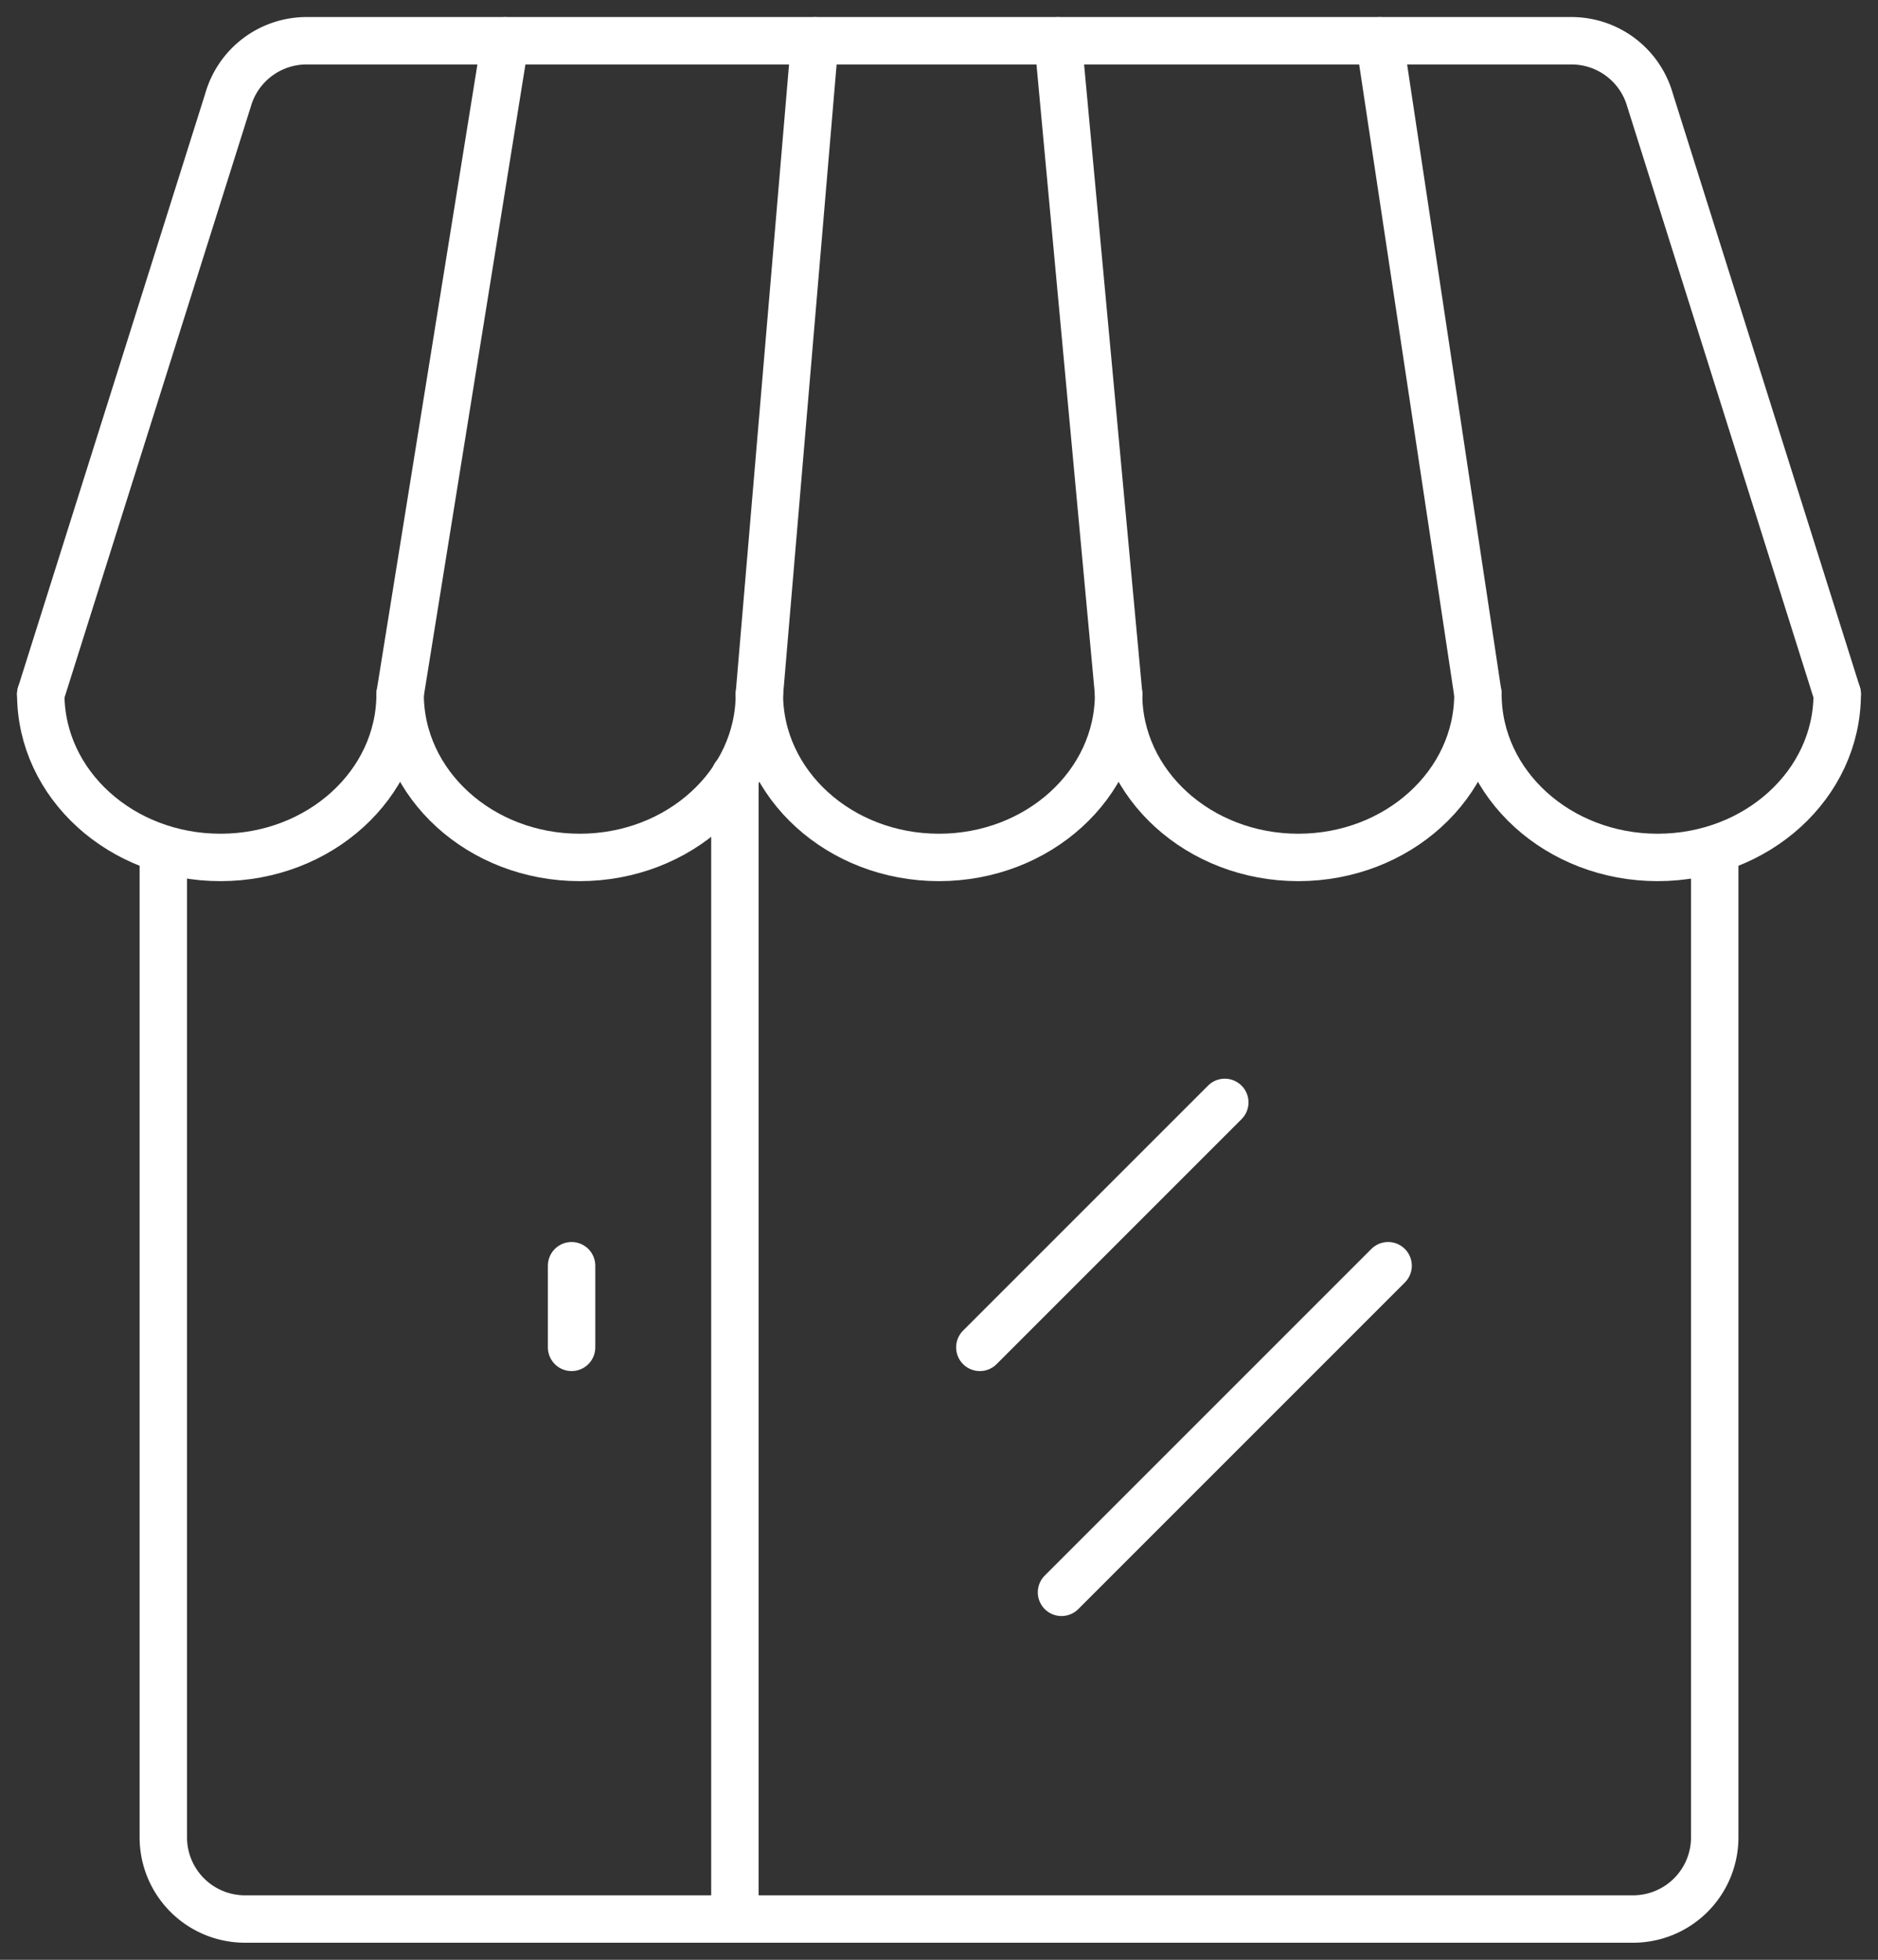
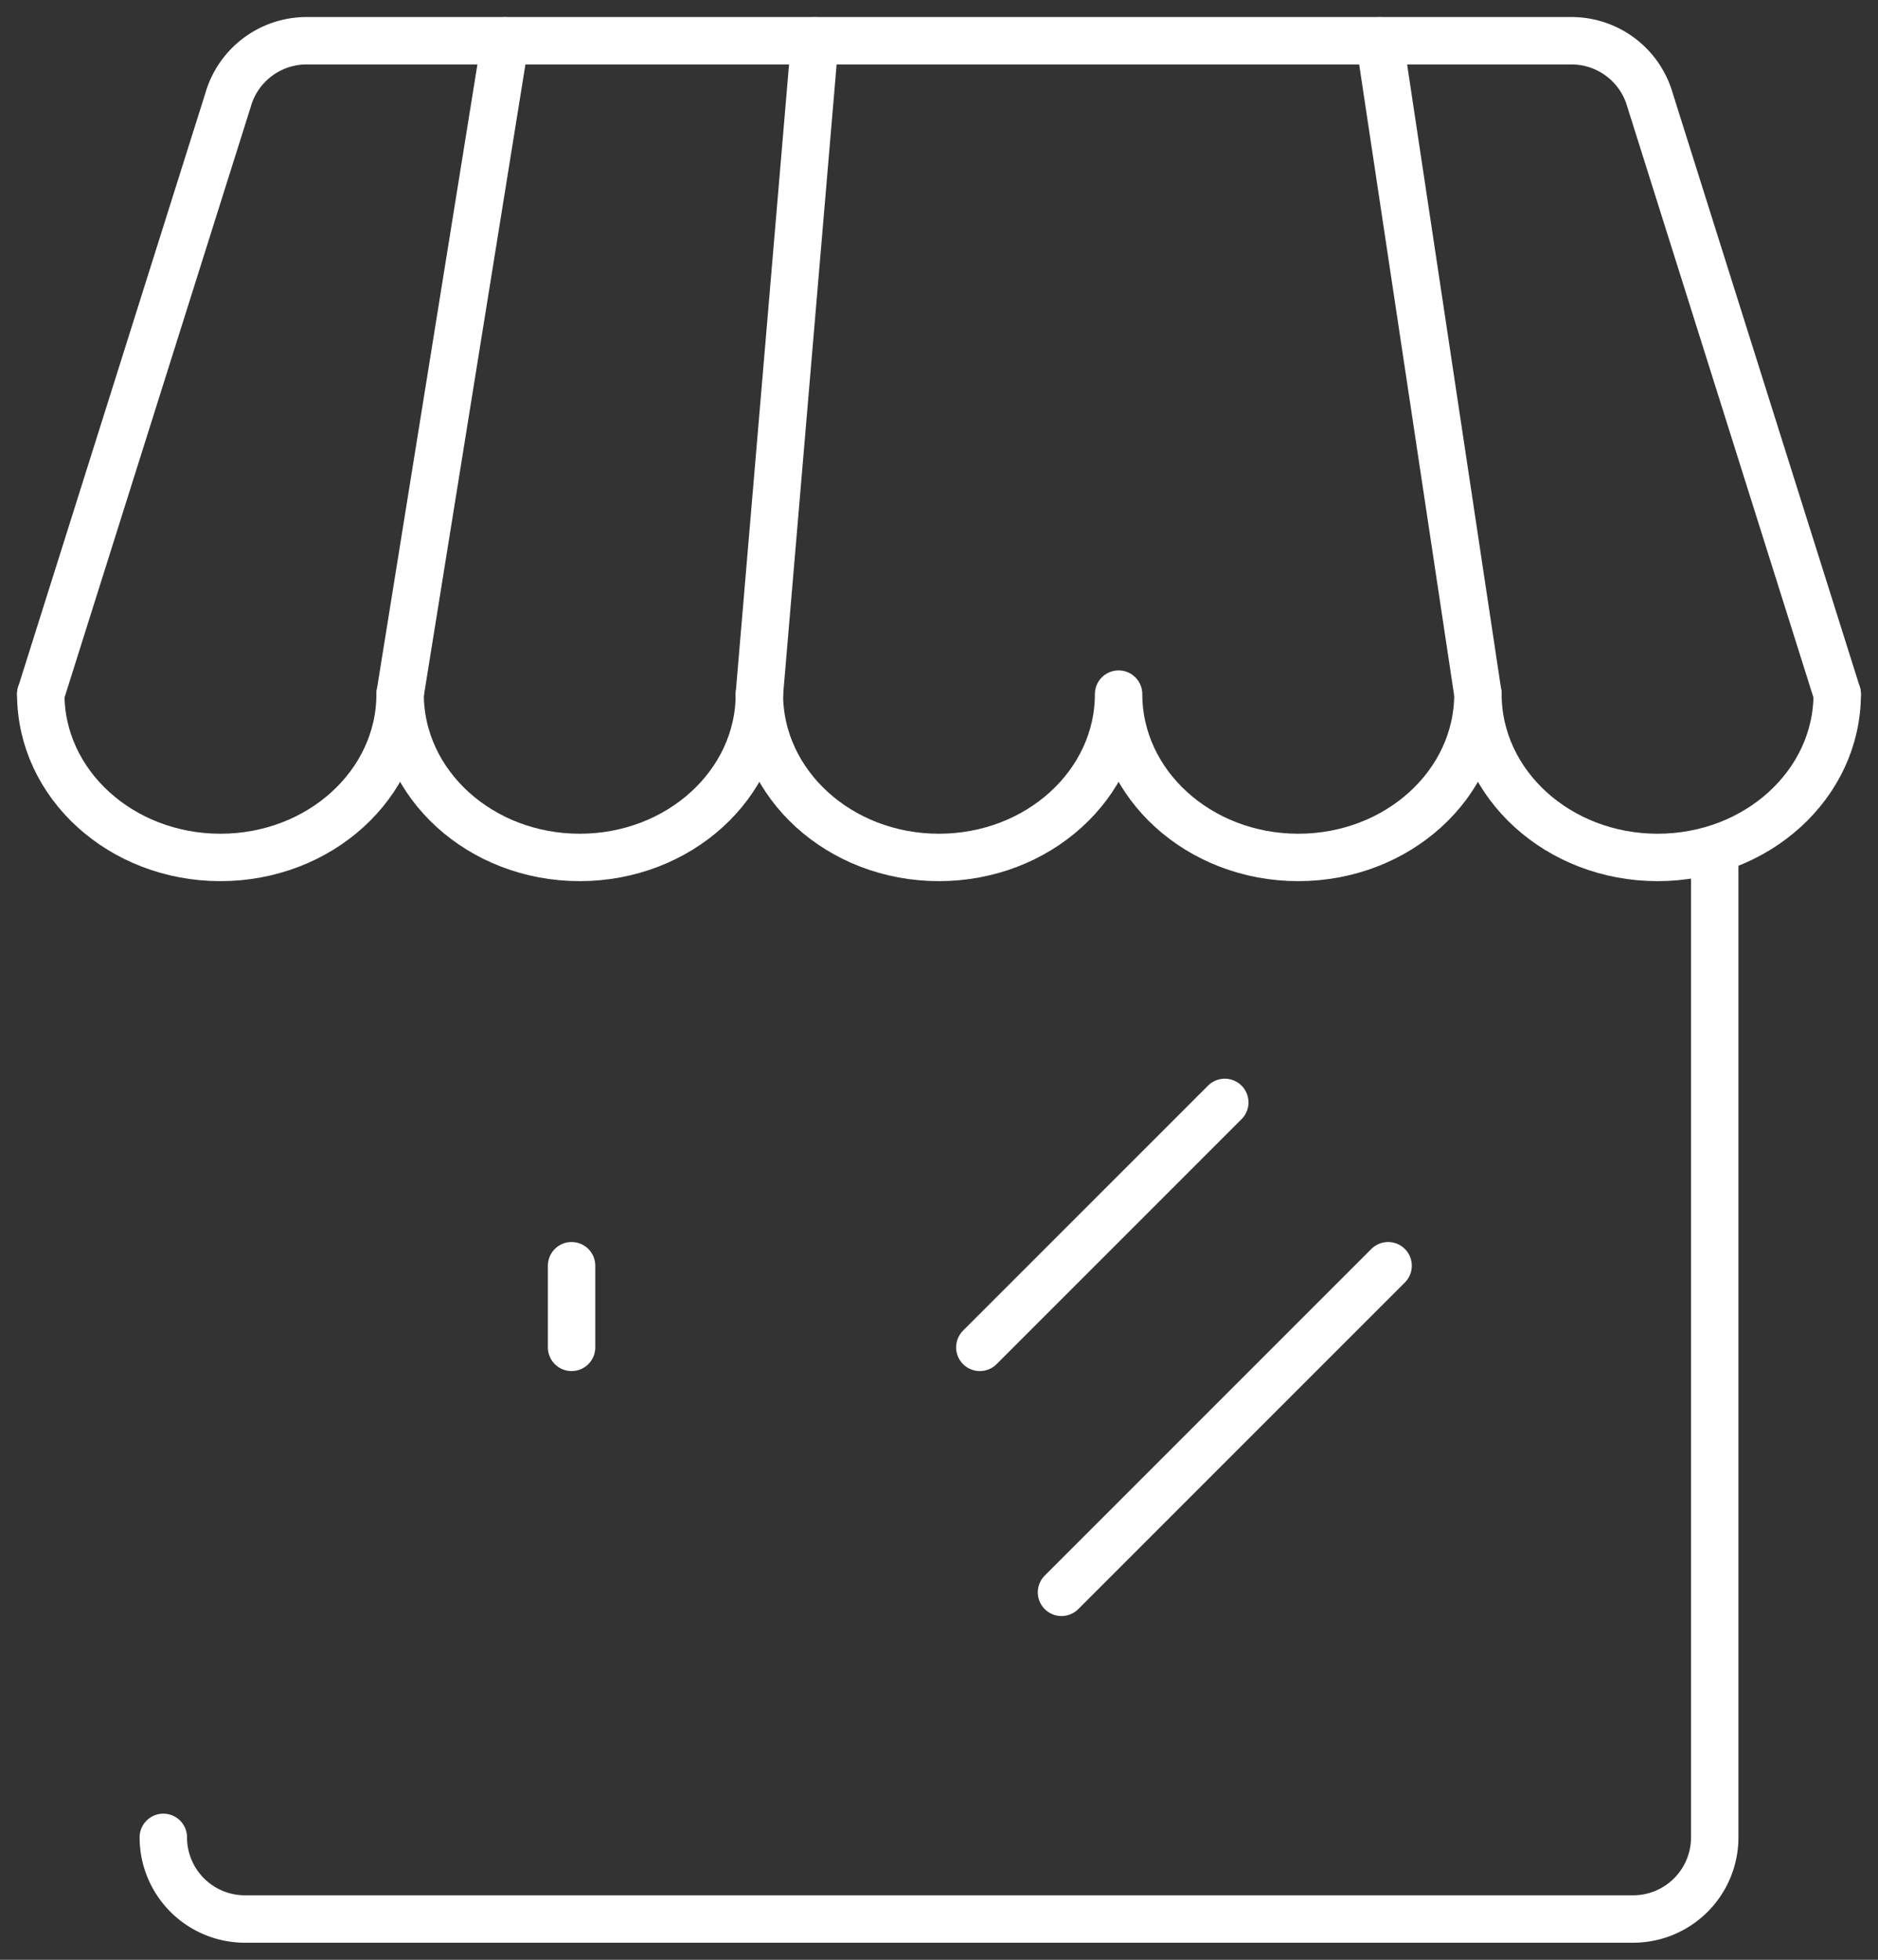
<svg xmlns="http://www.w3.org/2000/svg" width="118.831" height="124" viewBox="0 0 118.831 124">
  <rect x="0" y="0" width="118.831" height="124" fill="#333333" stroke="none" />
  <defs>
    <clipPath id="clip-path">
      <rect id="Rectangle_852" data-name="Rectangle 852" width="118.831" height="124" fill="none" stroke="#fff" stroke-width="3" />
    </clipPath>
  </defs>
  <g id="Commercial" transform="translate(9 0)">
    <g id="Group_665" data-name="Group 665" transform="translate(-9 0)" clip-path="url(#clip-path)">
      <path id="Path_596" data-name="Path 596" d="M114.571,15.379c0,5.708-5.089,10.334-11.365,10.334S91.838,21.087,91.838,15.379c0,5.708-5.089,10.334-11.368,10.334S69.1,21.087,69.1,15.379c0,5.708-5.089,10.334-11.368,10.334S46.371,21.087,46.371,15.379c0,5.708-5.089,10.334-11.368,10.334S23.638,21.087,23.638,15.379c0,5.708-5.089,10.334-11.368,10.334S.9,21.087.9,15.379" transform="translate(1.679 28.538)" fill="none" stroke="#fff" stroke-linecap="round" stroke-linejoin="round" stroke-width="3" />
      <path id="Path_597" data-name="Path 597" d="M.9,42.238,12.75,4.653A5.168,5.168,0,0,1,17.719.9H97.757a5.168,5.168,0,0,1,4.969,3.749l11.845,37.585" transform="translate(1.679 1.678)" fill="none" stroke="#fff" stroke-linecap="round" stroke-width="3" />
-       <path id="Path_598" data-name="Path 598" d="M101.785,19V81a5.166,5.166,0,0,1-5.166,5.166H8.785A5.166,5.166,0,0,1,3.619,81V19" transform="translate(6.715 35.253)" fill="none" stroke="#fff" stroke-linecap="round" stroke-linejoin="round" stroke-width="3" />
-       <line id="Line_178" data-name="Line 178" y2="72.334" transform="translate(46.5 49.084)" fill="none" stroke="#fff" stroke-linecap="round" stroke-width="3" />
+       <path id="Path_598" data-name="Path 598" d="M101.785,19V81a5.166,5.166,0,0,1-5.166,5.166H8.785A5.166,5.166,0,0,1,3.619,81" transform="translate(6.715 35.253)" fill="none" stroke="#fff" stroke-linecap="round" stroke-linejoin="round" stroke-width="3" />
      <line id="Line_179" data-name="Line 179" y2="5.166" transform="translate(36.167 80.084)" fill="none" stroke="#fff" stroke-linecap="round" stroke-width="3" />
      <line id="Line_180" data-name="Line 180" x1="15.5" y2="15.5" transform="translate(61.999 69.75)" fill="none" stroke="#fff" stroke-linecap="round" stroke-width="3" />
      <line id="Line_181" data-name="Line 181" x1="20.666" y2="20.666" transform="translate(67.167 80.084)" fill="none" stroke="#fff" stroke-linecap="round" stroke-width="3" />
      <line id="Line_182" data-name="Line 182" x1="6.222" y1="41.334" transform="translate(87.294 2.583)" fill="none" stroke="#fff" stroke-linecap="round" stroke-width="3" />
-       <line id="Line_183" data-name="Line 183" x1="3.832" y1="41.334" transform="translate(66.951 2.583)" fill="none" stroke="#fff" stroke-linecap="round" stroke-width="3" />
      <line id="Line_184" data-name="Line 184" y1="41.334" x2="3.509" transform="translate(48.05 2.583)" fill="none" stroke="#fff" stroke-linecap="round" stroke-width="3" />
      <line id="Line_185" data-name="Line 185" y1="41.334" x2="6.651" transform="translate(25.317 2.583)" fill="none" stroke="#fff" stroke-linecap="round" stroke-width="3" />
    </g>
  </g>
</svg>